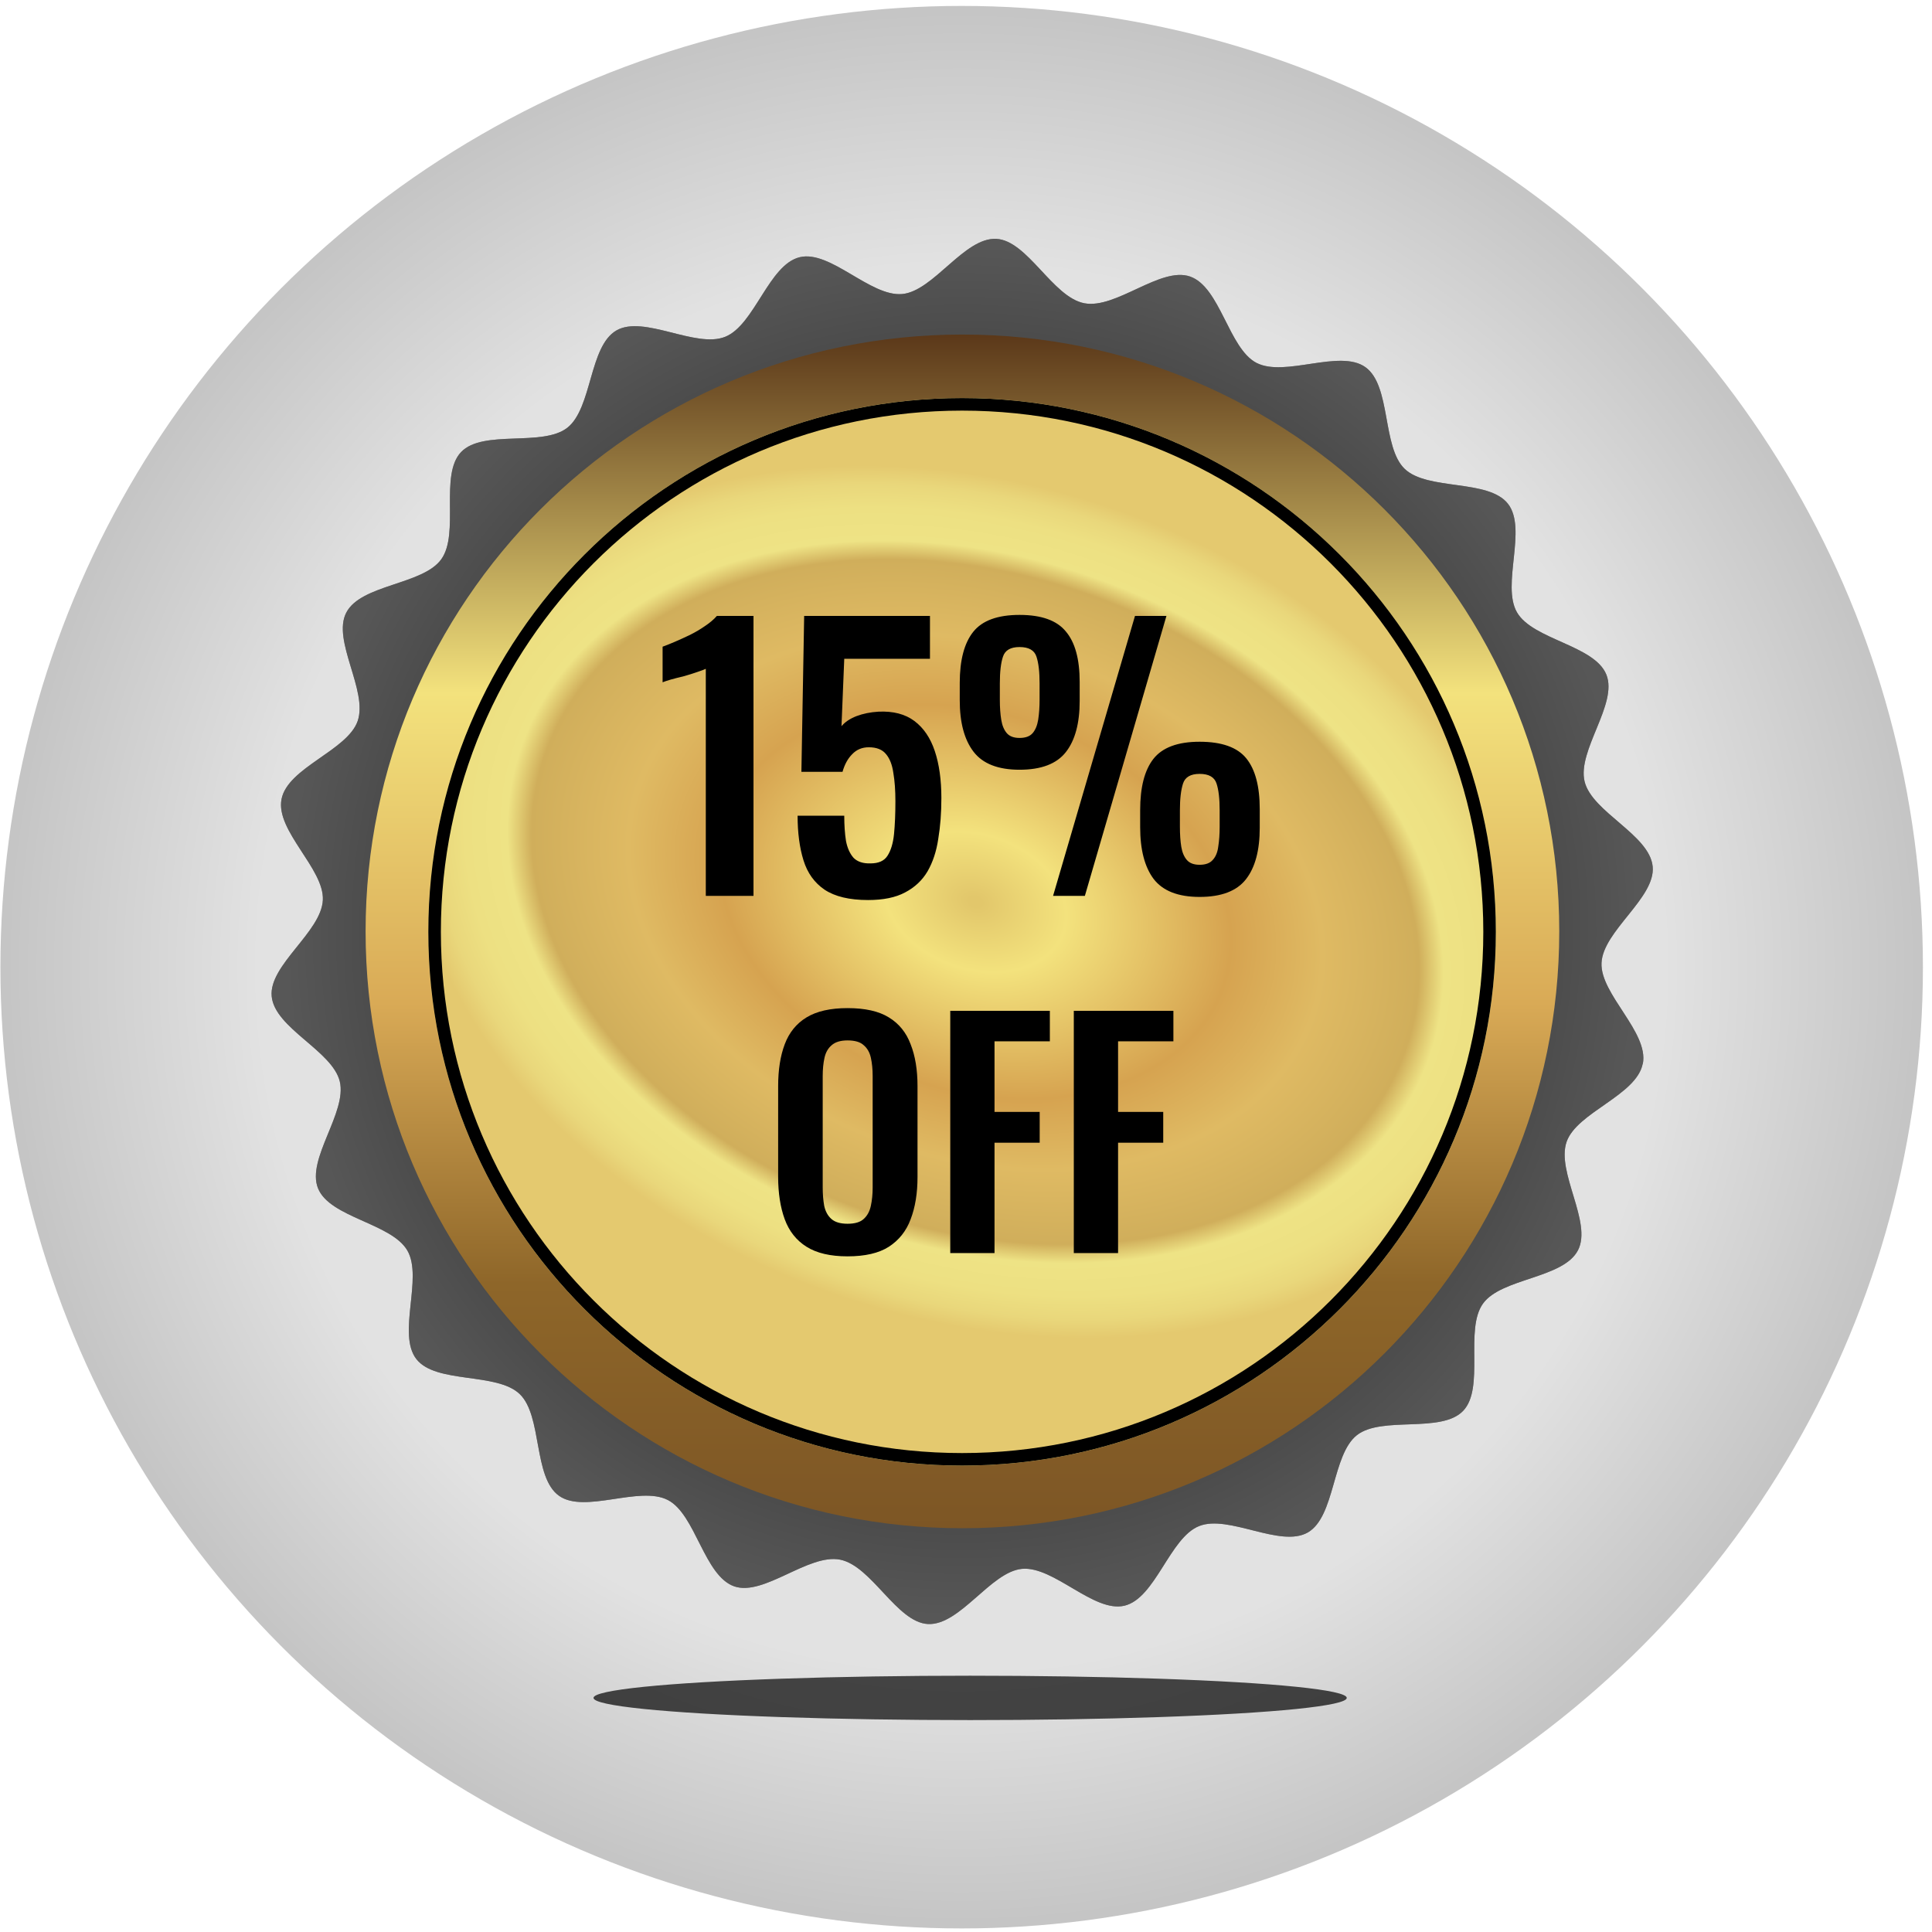
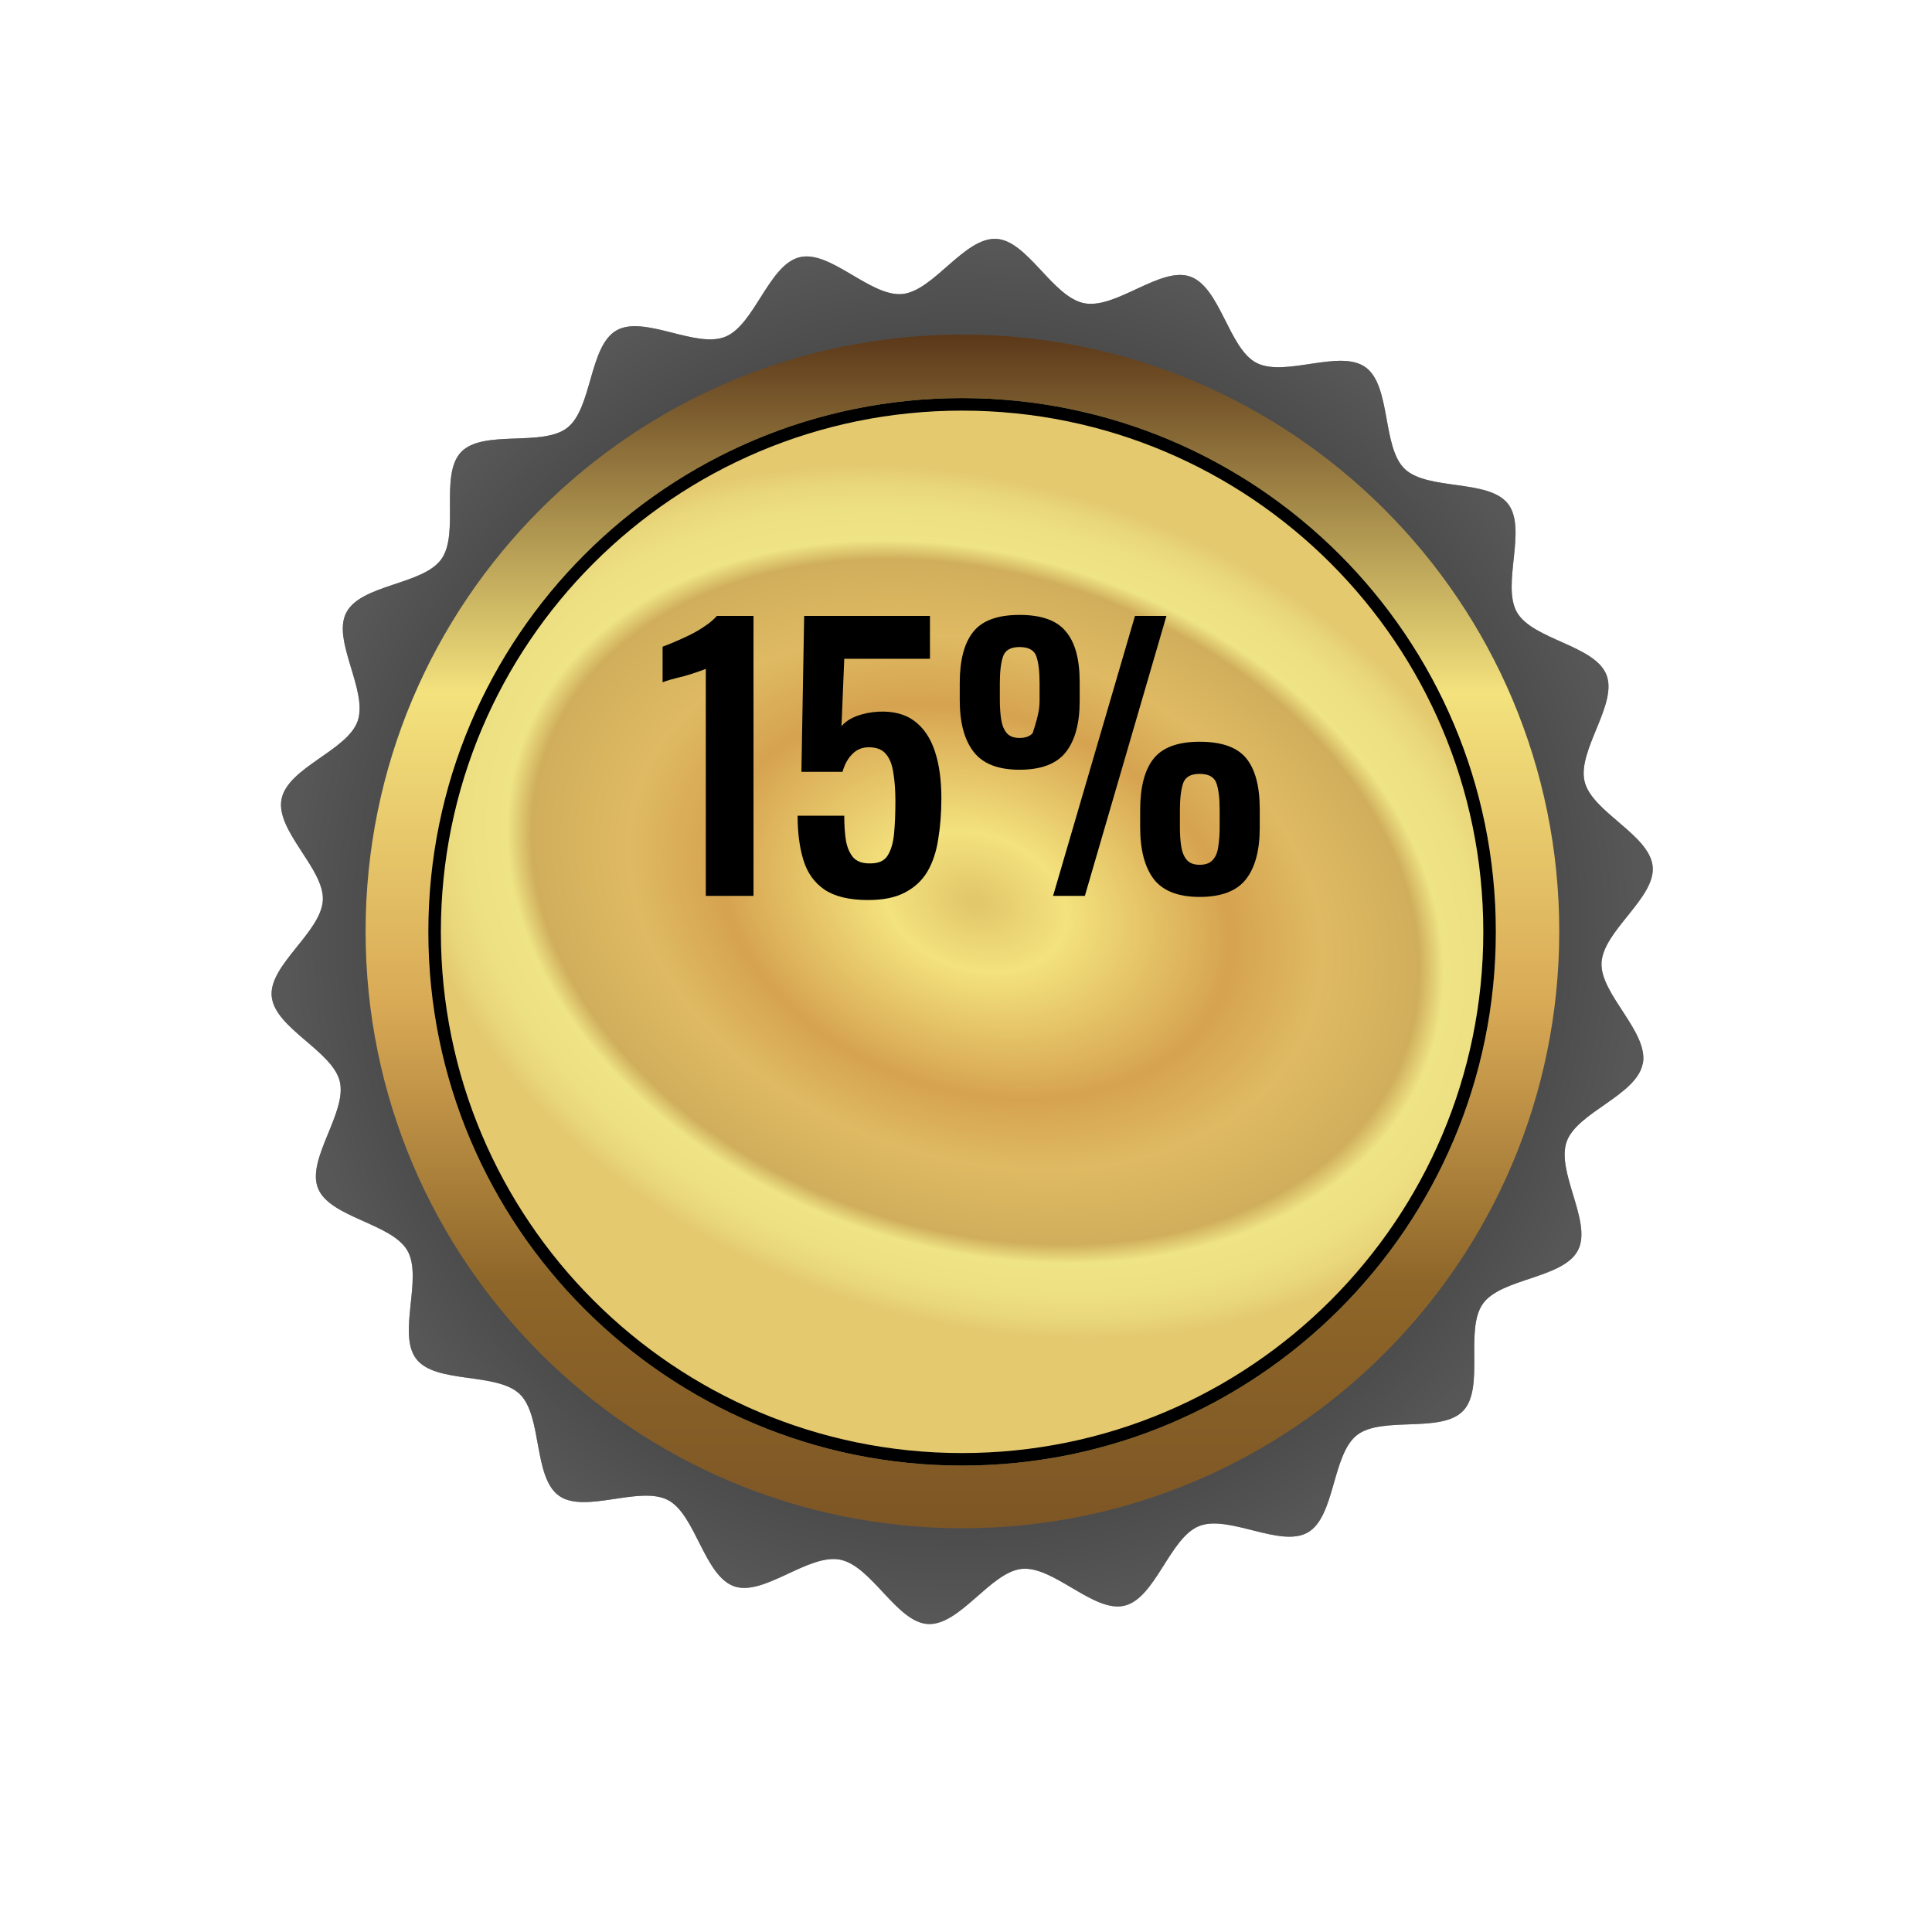
<svg xmlns="http://www.w3.org/2000/svg" width="198" height="198" viewBox="0 0 198 198" fill="none">
  <g clip-path="url(#clip0_50_3526)">
-     <circle cx="98.556" cy="99.121" r="98.514" fill="url(#paint0_radial_50_3526)" />
    <path d="M168.353 109.016C167.722 112.261 161.603 113.989 160.552 117.02C159.473 120.125 163.199 125.273 161.72 128.128C160.216 131.044 153.865 130.971 151.981 133.602C150.078 136.256 152.19 142.239 149.95 144.59C147.698 146.938 141.615 145.082 139.061 147.082C136.505 149.093 136.844 155.431 134.034 157.051C131.223 158.67 125.907 155.18 122.883 156.402C119.877 157.6 118.424 163.787 115.25 164.557C112.105 165.319 108.001 160.481 104.734 160.783C101.533 161.085 98.388 166.601 95.105 166.438C91.901 166.277 89.333 160.47 86.088 159.839C82.844 159.209 78.289 163.618 75.256 162.58C72.152 161.501 71.302 155.209 68.447 153.73C65.53 152.225 59.913 155.174 57.282 153.289C54.628 151.387 55.598 145.105 53.26 142.868C50.912 140.616 44.678 141.847 42.679 139.293C40.667 136.736 43.371 130.977 41.752 128.166C40.133 125.356 33.797 124.798 32.589 121.777C31.39 118.771 35.59 114.015 34.822 110.829C34.061 107.684 28.146 105.372 27.843 102.105C27.541 98.903 32.925 95.526 33.087 92.244C33.248 89.04 28.222 85.145 28.852 81.9C29.483 78.656 35.602 76.927 36.654 73.896C37.733 70.792 34.006 65.644 35.485 62.789C36.99 59.873 43.34 59.945 45.225 57.314C47.127 54.66 45.015 48.678 47.255 46.327C49.507 43.978 55.59 45.834 58.144 43.835C60.701 41.823 60.361 35.485 63.172 33.866C65.982 32.247 71.299 35.736 74.322 34.515C77.328 33.317 78.781 27.129 81.955 26.36C85.1 25.598 89.204 30.436 92.471 30.133C95.673 29.831 98.818 24.316 102.1 24.479C105.304 24.639 107.873 30.447 111.117 31.077C114.362 31.708 118.931 27.288 121.962 28.339C125.066 29.418 125.916 35.71 128.771 37.19C131.688 38.694 137.305 35.745 139.936 37.63C142.59 39.532 141.62 45.814 143.958 48.051C146.306 50.303 152.54 49.072 154.539 51.626C156.551 54.183 153.847 59.942 155.466 62.753C157.085 65.563 163.421 66.121 164.629 69.142C165.828 72.148 161.628 76.904 162.396 80.09C163.157 83.235 169.072 85.547 169.375 88.814C169.677 92.016 164.293 95.393 164.131 98.675C163.97 101.879 168.996 105.774 168.366 109.019L168.353 109.016Z" fill="black" />
    <path opacity="0.4" d="M168.353 109.016C167.722 112.261 161.603 113.989 160.552 117.02C159.473 120.125 163.199 125.273 161.72 128.128C160.216 131.044 153.865 130.971 151.981 133.602C150.078 136.256 152.19 142.239 149.95 144.59C147.698 146.938 141.615 145.082 139.061 147.082C136.505 149.093 136.844 155.431 134.034 157.051C131.223 158.67 125.907 155.18 122.883 156.402C119.877 157.6 118.424 163.787 115.25 164.557C112.105 165.319 108.001 160.481 104.734 160.783C101.533 161.085 98.388 166.601 95.105 166.438C91.901 166.277 89.333 160.47 86.088 159.839C82.844 159.209 78.289 163.618 75.256 162.58C72.152 161.501 71.302 155.209 68.447 153.73C65.53 152.225 59.913 155.174 57.282 153.289C54.628 151.387 55.598 145.105 53.26 142.868C50.912 140.616 44.678 141.847 42.679 139.293C40.667 136.736 43.371 130.977 41.752 128.166C40.133 125.356 33.797 124.798 32.589 121.777C31.39 118.771 35.59 114.015 34.822 110.829C34.061 107.684 28.146 105.372 27.843 102.105C27.541 98.903 32.925 95.526 33.087 92.244C33.248 89.04 28.222 85.145 28.852 81.9C29.483 78.656 35.602 76.927 36.654 73.896C37.733 70.792 34.006 65.644 35.485 62.789C36.99 59.873 43.34 59.945 45.225 57.314C47.127 54.66 45.015 48.678 47.255 46.327C49.507 43.978 55.59 45.834 58.144 43.835C60.701 41.823 60.361 35.485 63.172 33.866C65.982 32.247 71.299 35.736 74.322 34.515C77.328 33.317 78.781 27.129 81.955 26.36C85.1 25.598 89.204 30.436 92.471 30.133C95.673 29.831 98.818 24.316 102.1 24.479C105.304 24.639 107.873 30.447 111.117 31.077C114.362 31.708 118.931 27.288 121.962 28.339C125.066 29.418 125.916 35.71 128.771 37.19C131.688 38.694 137.305 35.745 139.936 37.63C142.59 39.532 141.62 45.814 143.958 48.051C146.306 50.303 152.54 49.072 154.539 51.626C156.551 54.183 153.847 59.942 155.466 62.753C157.085 65.563 163.421 66.121 164.629 69.142C165.828 72.148 161.628 76.904 162.396 80.09C163.157 83.235 169.072 85.547 169.375 88.814C169.677 92.016 164.293 95.393 164.131 98.675C163.97 101.879 168.996 105.774 168.366 109.019L168.353 109.016Z" fill="url(#paint1_angular_50_3526)" />
    <path d="M156.474 95.453C156.474 127.398 130.578 153.294 98.634 153.294C66.689 153.294 40.793 127.398 40.793 95.453C40.793 63.508 66.689 37.612 98.634 37.612C130.578 37.612 156.474 63.508 156.474 95.453Z" stroke="url(#paint2_linear_50_3526)" stroke-width="6.65" stroke-miterlimit="10" />
-     <path d="M98.599 150.2C128.81 150.2 153.3 125.71 153.3 95.499C153.3 65.288 128.81 40.798 98.599 40.798C68.388 40.798 43.898 65.288 43.898 95.499C43.898 125.71 68.388 150.2 98.599 150.2Z" fill="url(#paint3_angular_50_3526)" />
    <g filter="url(#filter0_f_50_3526)">
      <path d="M98.599 150.2C128.81 150.2 153.3 125.71 153.3 95.499C153.3 65.288 128.81 40.798 98.599 40.798C68.388 40.798 43.898 65.288 43.898 95.499C43.898 125.71 68.388 150.2 98.599 150.2Z" fill="url(#paint4_angular_50_3526)" />
      <path d="M152.658 95.499C152.658 125.355 128.455 149.558 98.599 149.558C68.743 149.558 44.54 125.355 44.54 95.499C44.54 65.643 68.743 41.44 98.599 41.44C128.455 41.44 152.658 65.643 152.658 95.499Z" stroke="black" stroke-width="1.284" />
    </g>
    <g opacity="0.7" filter="url(#filter1_f_50_3526)">
-       <ellipse cx="99.423" cy="174.008" rx="38.599" ry="2.274" fill="black" />
-     </g>
-     <path d="M72.334 91.814V68.543C72.192 68.614 71.909 68.72 71.484 68.862C71.082 69.004 70.633 69.145 70.138 69.287C69.642 69.405 69.181 69.523 68.756 69.641C68.355 69.759 68.071 69.854 67.906 69.925V66.276C68.237 66.158 68.65 65.993 69.146 65.78C69.642 65.568 70.161 65.332 70.704 65.072C71.271 64.789 71.79 64.482 72.263 64.151C72.759 63.821 73.16 63.478 73.467 63.124H77.222V91.814H72.334ZM88.967 92.24C87.054 92.24 85.567 91.885 84.504 91.177C83.465 90.469 82.745 89.465 82.344 88.166C81.942 86.867 81.741 85.344 81.741 83.597H86.523C86.523 84.565 86.582 85.427 86.7 86.183C86.842 86.915 87.102 87.493 87.48 87.918C87.881 88.32 88.459 88.508 89.215 88.485C90.041 88.485 90.62 88.225 90.951 87.706C91.305 87.163 91.529 86.419 91.624 85.474C91.718 84.506 91.765 83.384 91.765 82.109C91.765 80.999 91.695 80.031 91.553 79.205C91.435 78.378 91.187 77.741 90.809 77.292C90.431 76.82 89.841 76.584 89.038 76.584C88.353 76.584 87.786 76.82 87.338 77.292C86.889 77.741 86.558 78.343 86.346 79.099H82.131L82.414 63.124H95.307V67.516H86.523L86.24 74.423C86.594 73.998 87.102 73.656 87.763 73.396C88.448 73.136 89.203 72.983 90.03 72.935C91.541 72.865 92.769 73.183 93.713 73.892C94.658 74.6 95.355 75.627 95.803 76.973C96.252 78.319 96.476 79.925 96.476 81.79C96.476 83.302 96.37 84.695 96.157 85.97C95.969 87.245 95.603 88.355 95.059 89.3C94.516 90.221 93.749 90.941 92.757 91.46C91.789 91.98 90.526 92.24 88.967 92.24ZM107.923 91.814L116.318 63.124H119.541L111.182 91.814H107.923ZM104.487 78.886C102.291 78.886 100.721 78.272 99.776 77.044C98.832 75.816 98.359 74.057 98.359 71.766V69.996C98.359 67.658 98.82 65.91 99.741 64.753C100.662 63.596 102.244 63.018 104.487 63.018C106.73 63.018 108.312 63.584 109.233 64.718C110.178 65.828 110.65 67.551 110.65 69.889V71.837C110.65 74.128 110.178 75.875 109.233 77.079C108.289 78.284 106.707 78.886 104.487 78.886ZM104.487 75.627C105.101 75.627 105.55 75.462 105.833 75.131C106.116 74.801 106.305 74.34 106.4 73.75C106.494 73.136 106.541 72.451 106.541 71.696V70.031C106.541 68.85 106.435 67.941 106.223 67.303C106.01 66.642 105.432 66.312 104.487 66.312C103.566 66.312 102.999 66.642 102.787 67.303C102.574 67.941 102.468 68.85 102.468 70.031V71.731C102.468 72.487 102.515 73.16 102.61 73.75C102.704 74.34 102.893 74.801 103.177 75.131C103.46 75.462 103.897 75.627 104.487 75.627ZM122.941 91.921C120.745 91.921 119.175 91.307 118.23 90.079C117.309 88.851 116.849 87.08 116.849 84.766V83.03C116.849 80.692 117.297 78.945 118.195 77.788C119.116 76.607 120.698 76.017 122.941 76.017C125.208 76.017 126.802 76.584 127.723 77.717C128.644 78.851 129.104 80.586 129.104 82.924V84.837C129.104 87.151 128.632 88.91 127.687 90.114C126.743 91.319 125.161 91.921 122.941 91.921ZM122.941 88.627C123.555 88.627 124.004 88.461 124.287 88.131C124.594 87.8 124.783 87.34 124.854 86.749C124.948 86.159 124.996 85.486 124.996 84.73V83.03C124.996 81.85 124.889 80.94 124.677 80.303C124.464 79.642 123.886 79.311 122.941 79.311C122.02 79.311 121.453 79.642 121.241 80.303C121.028 80.964 120.922 81.873 120.922 83.03V84.73C120.922 85.51 120.969 86.194 121.064 86.785C121.158 87.352 121.347 87.8 121.631 88.131C121.914 88.461 122.351 88.627 122.941 88.627Z" fill="black" />
-     <path d="M86.859 128.756C85.102 128.756 83.702 128.429 82.66 127.775C81.618 127.121 80.872 126.181 80.422 124.955C79.973 123.729 79.748 122.278 79.748 120.603V111.316C79.748 109.64 79.973 108.21 80.422 107.024C80.872 105.819 81.618 104.899 82.66 104.266C83.702 103.632 85.102 103.316 86.859 103.316C88.657 103.316 90.067 103.632 91.089 104.266C92.131 104.899 92.877 105.819 93.326 107.024C93.796 108.21 94.031 109.64 94.031 111.316V120.634C94.031 122.289 93.796 123.729 93.326 124.955C92.877 126.161 92.131 127.101 91.089 127.775C90.067 128.429 88.657 128.756 86.859 128.756ZM86.859 125.415C87.615 125.415 88.167 125.252 88.514 124.925C88.882 124.598 89.127 124.148 89.25 123.576C89.372 123.004 89.434 122.381 89.434 121.706V110.273C89.434 109.579 89.372 108.955 89.25 108.404C89.127 107.852 88.882 107.423 88.514 107.116C88.167 106.789 87.615 106.626 86.859 106.626C86.144 106.626 85.602 106.789 85.234 107.116C84.867 107.423 84.621 107.852 84.499 108.404C84.376 108.955 84.315 109.579 84.315 110.273V121.706C84.315 122.381 84.366 123.004 84.468 123.576C84.591 124.148 84.836 124.598 85.204 124.925C85.572 125.252 86.123 125.415 86.859 125.415ZM97.387 128.419V103.591H107.594V106.718H101.923V113.952H106.552V117.109H101.923V128.419H97.387ZM110.048 128.419V103.591H120.255V106.718H114.585V113.952H119.213V117.109H114.585V128.419H110.048Z" fill="black" />
+       </g>
+     <path d="M72.334 91.814V68.543C72.192 68.614 71.909 68.72 71.484 68.862C71.082 69.004 70.633 69.145 70.138 69.287C69.642 69.405 69.181 69.523 68.756 69.641C68.355 69.759 68.071 69.854 67.906 69.925V66.276C68.237 66.158 68.65 65.993 69.146 65.78C69.642 65.568 70.161 65.332 70.704 65.072C71.271 64.789 71.79 64.482 72.263 64.151C72.759 63.821 73.16 63.478 73.467 63.124H77.222V91.814H72.334ZM88.967 92.24C87.054 92.24 85.567 91.885 84.504 91.177C83.465 90.469 82.745 89.465 82.344 88.166C81.942 86.867 81.741 85.344 81.741 83.597H86.523C86.523 84.565 86.582 85.427 86.7 86.183C86.842 86.915 87.102 87.493 87.48 87.918C87.881 88.32 88.459 88.508 89.215 88.485C90.041 88.485 90.62 88.225 90.951 87.706C91.305 87.163 91.529 86.419 91.624 85.474C91.718 84.506 91.765 83.384 91.765 82.109C91.765 80.999 91.695 80.031 91.553 79.205C91.435 78.378 91.187 77.741 90.809 77.292C90.431 76.82 89.841 76.584 89.038 76.584C88.353 76.584 87.786 76.82 87.338 77.292C86.889 77.741 86.558 78.343 86.346 79.099H82.131L82.414 63.124H95.307V67.516H86.523L86.24 74.423C86.594 73.998 87.102 73.656 87.763 73.396C88.448 73.136 89.203 72.983 90.03 72.935C91.541 72.865 92.769 73.183 93.713 73.892C94.658 74.6 95.355 75.627 95.803 76.973C96.252 78.319 96.476 79.925 96.476 81.79C96.476 83.302 96.37 84.695 96.157 85.97C95.969 87.245 95.603 88.355 95.059 89.3C94.516 90.221 93.749 90.941 92.757 91.46C91.789 91.98 90.526 92.24 88.967 92.24ZM107.923 91.814L116.318 63.124H119.541L111.182 91.814H107.923ZM104.487 78.886C102.291 78.886 100.721 78.272 99.776 77.044C98.832 75.816 98.359 74.057 98.359 71.766V69.996C98.359 67.658 98.82 65.91 99.741 64.753C100.662 63.596 102.244 63.018 104.487 63.018C106.73 63.018 108.312 63.584 109.233 64.718C110.178 65.828 110.65 67.551 110.65 69.889V71.837C110.65 74.128 110.178 75.875 109.233 77.079C108.289 78.284 106.707 78.886 104.487 78.886ZM104.487 75.627C105.101 75.627 105.55 75.462 105.833 75.131C106.494 73.136 106.541 72.451 106.541 71.696V70.031C106.541 68.85 106.435 67.941 106.223 67.303C106.01 66.642 105.432 66.312 104.487 66.312C103.566 66.312 102.999 66.642 102.787 67.303C102.574 67.941 102.468 68.85 102.468 70.031V71.731C102.468 72.487 102.515 73.16 102.61 73.75C102.704 74.34 102.893 74.801 103.177 75.131C103.46 75.462 103.897 75.627 104.487 75.627ZM122.941 91.921C120.745 91.921 119.175 91.307 118.23 90.079C117.309 88.851 116.849 87.08 116.849 84.766V83.03C116.849 80.692 117.297 78.945 118.195 77.788C119.116 76.607 120.698 76.017 122.941 76.017C125.208 76.017 126.802 76.584 127.723 77.717C128.644 78.851 129.104 80.586 129.104 82.924V84.837C129.104 87.151 128.632 88.91 127.687 90.114C126.743 91.319 125.161 91.921 122.941 91.921ZM122.941 88.627C123.555 88.627 124.004 88.461 124.287 88.131C124.594 87.8 124.783 87.34 124.854 86.749C124.948 86.159 124.996 85.486 124.996 84.73V83.03C124.996 81.85 124.889 80.94 124.677 80.303C124.464 79.642 123.886 79.311 122.941 79.311C122.02 79.311 121.453 79.642 121.241 80.303C121.028 80.964 120.922 81.873 120.922 83.03V84.73C120.922 85.51 120.969 86.194 121.064 86.785C121.158 87.352 121.347 87.8 121.631 88.131C121.914 88.461 122.351 88.627 122.941 88.627Z" fill="black" />
  </g>
  <defs>
    <filter id="filter0_f_50_3526" x="43.547" y="40.447" width="110.104" height="110.104" filterUnits="userSpaceOnUse" color-interpolation-filters="sRGB">
      <feFlood flood-opacity="0" result="BackgroundImageFix" />
      <feBlend mode="normal" in="SourceGraphic" in2="BackgroundImageFix" result="shape" />
      <feGaussianBlur stdDeviation="0.175" result="effect1_foregroundBlur_50_3526" />
    </filter>
    <filter id="filter1_f_50_3526" x="52.556" y="163.467" width="93.733" height="21.082" filterUnits="userSpaceOnUse" color-interpolation-filters="sRGB">
      <feFlood flood-opacity="0" result="BackgroundImageFix" />
      <feBlend mode="normal" in="SourceGraphic" in2="BackgroundImageFix" result="shape" />
      <feGaussianBlur stdDeviation="4.134" result="effect1_foregroundBlur_50_3526" />
    </filter>
    <radialGradient id="paint0_radial_50_3526" cx="0" cy="0" r="1" gradientUnits="userSpaceOnUse" gradientTransform="translate(98.556 99.121) rotate(90) scale(98.514)">
      <stop offset="0.735" stop-color="#E2E2E2" />
      <stop offset="1" stop-color="#C5C5C5" />
    </radialGradient>
    <radialGradient id="paint1_angular_50_3526" cx="0" cy="0" r="1" gradientUnits="userSpaceOnUse" gradientTransform="translate(98.609 95.46) scale(69.279 69.96)">
      <stop />
      <stop offset="1" stop-color="#D9D9D9" />
    </radialGradient>
    <linearGradient id="paint2_linear_50_3526" x1="98.634" y1="34.287" x2="98.634" y2="156.619" gradientUnits="userSpaceOnUse">
      <stop stop-color="#5B3819" />
      <stop offset="0.3" stop-color="#F3E27D" />
      <stop offset="0.56" stop-color="#D9AA56" />
      <stop offset="0.795" stop-color="#8E6629" />
      <stop offset="1" stop-color="#7D5625" />
    </linearGradient>
    <radialGradient id="paint3_angular_50_3526" cx="0" cy="0" r="1" gradientUnits="userSpaceOnUse" gradientTransform="translate(99.941 92.418) rotate(-161.633) scale(63.899 45.993)">
      <stop offset="0.011" stop-color="#E2C76B" />
      <stop offset="0.15" stop-color="#F3E27D" />
      <stop offset="0.42" stop-color="#D6A350" />
      <stop offset="0.57" stop-color="#DFBA63" />
      <stop offset="0.73" stop-color="#D0AE5B" />
      <stop offset="0.77" stop-color="#EEE385" />
      <stop offset="0.84" stop-color="#EDE082" />
      <stop offset="0.89" stop-color="#E9D77B" />
      <stop offset="0.93" stop-color="#E4C96F" />
    </radialGradient>
    <radialGradient id="paint4_angular_50_3526" cx="0" cy="0" r="1" gradientUnits="userSpaceOnUse" gradientTransform="translate(99.941 92.418) rotate(-161.633) scale(63.899 45.993)">
      <stop offset="0.011" stop-color="#E2C76B" />
      <stop offset="0.15" stop-color="#F3E27D" />
      <stop offset="0.42" stop-color="#D6A350" />
      <stop offset="0.57" stop-color="#DFBA63" />
      <stop offset="0.73" stop-color="#D0AE5B" />
      <stop offset="0.77" stop-color="#EEE385" />
      <stop offset="0.84" stop-color="#EDE082" />
      <stop offset="0.89" stop-color="#E9D77B" />
      <stop offset="0.93" stop-color="#E4C96F" />
    </radialGradient>
    <clipPath id="clip0_50_3526">
      <rect width="198" height="198" fill="white" />
    </clipPath>
  </defs>
</svg>